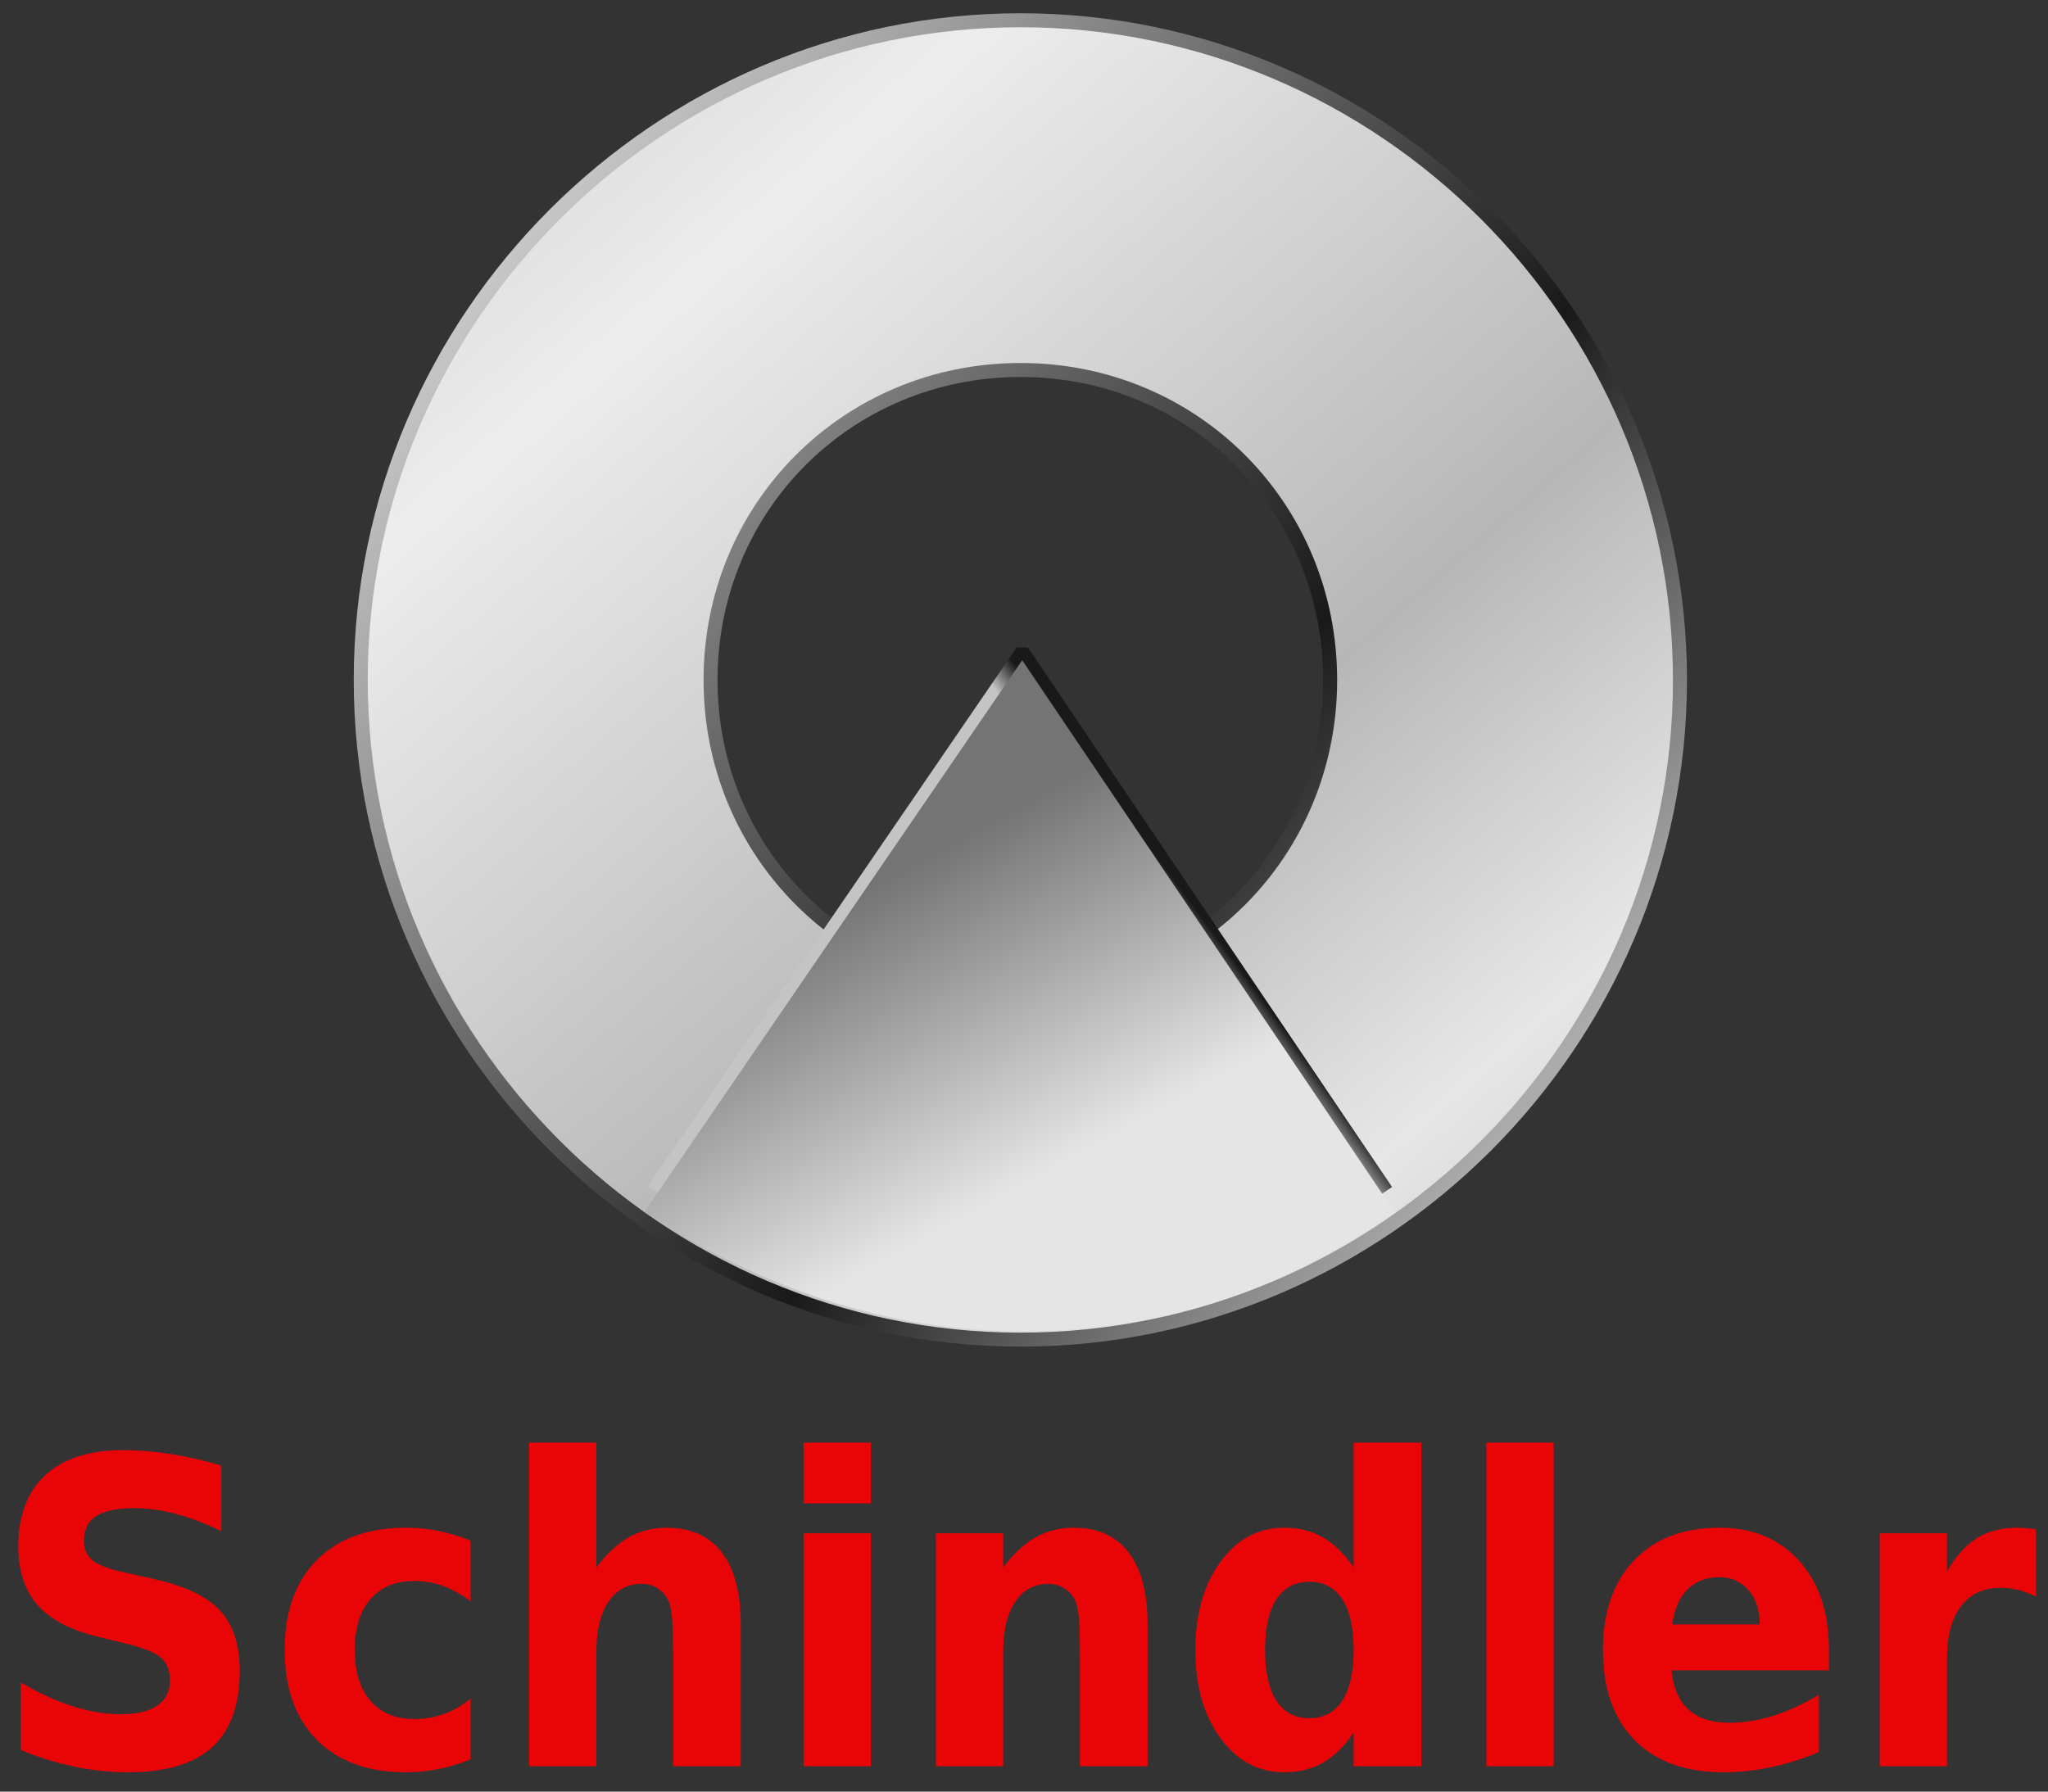
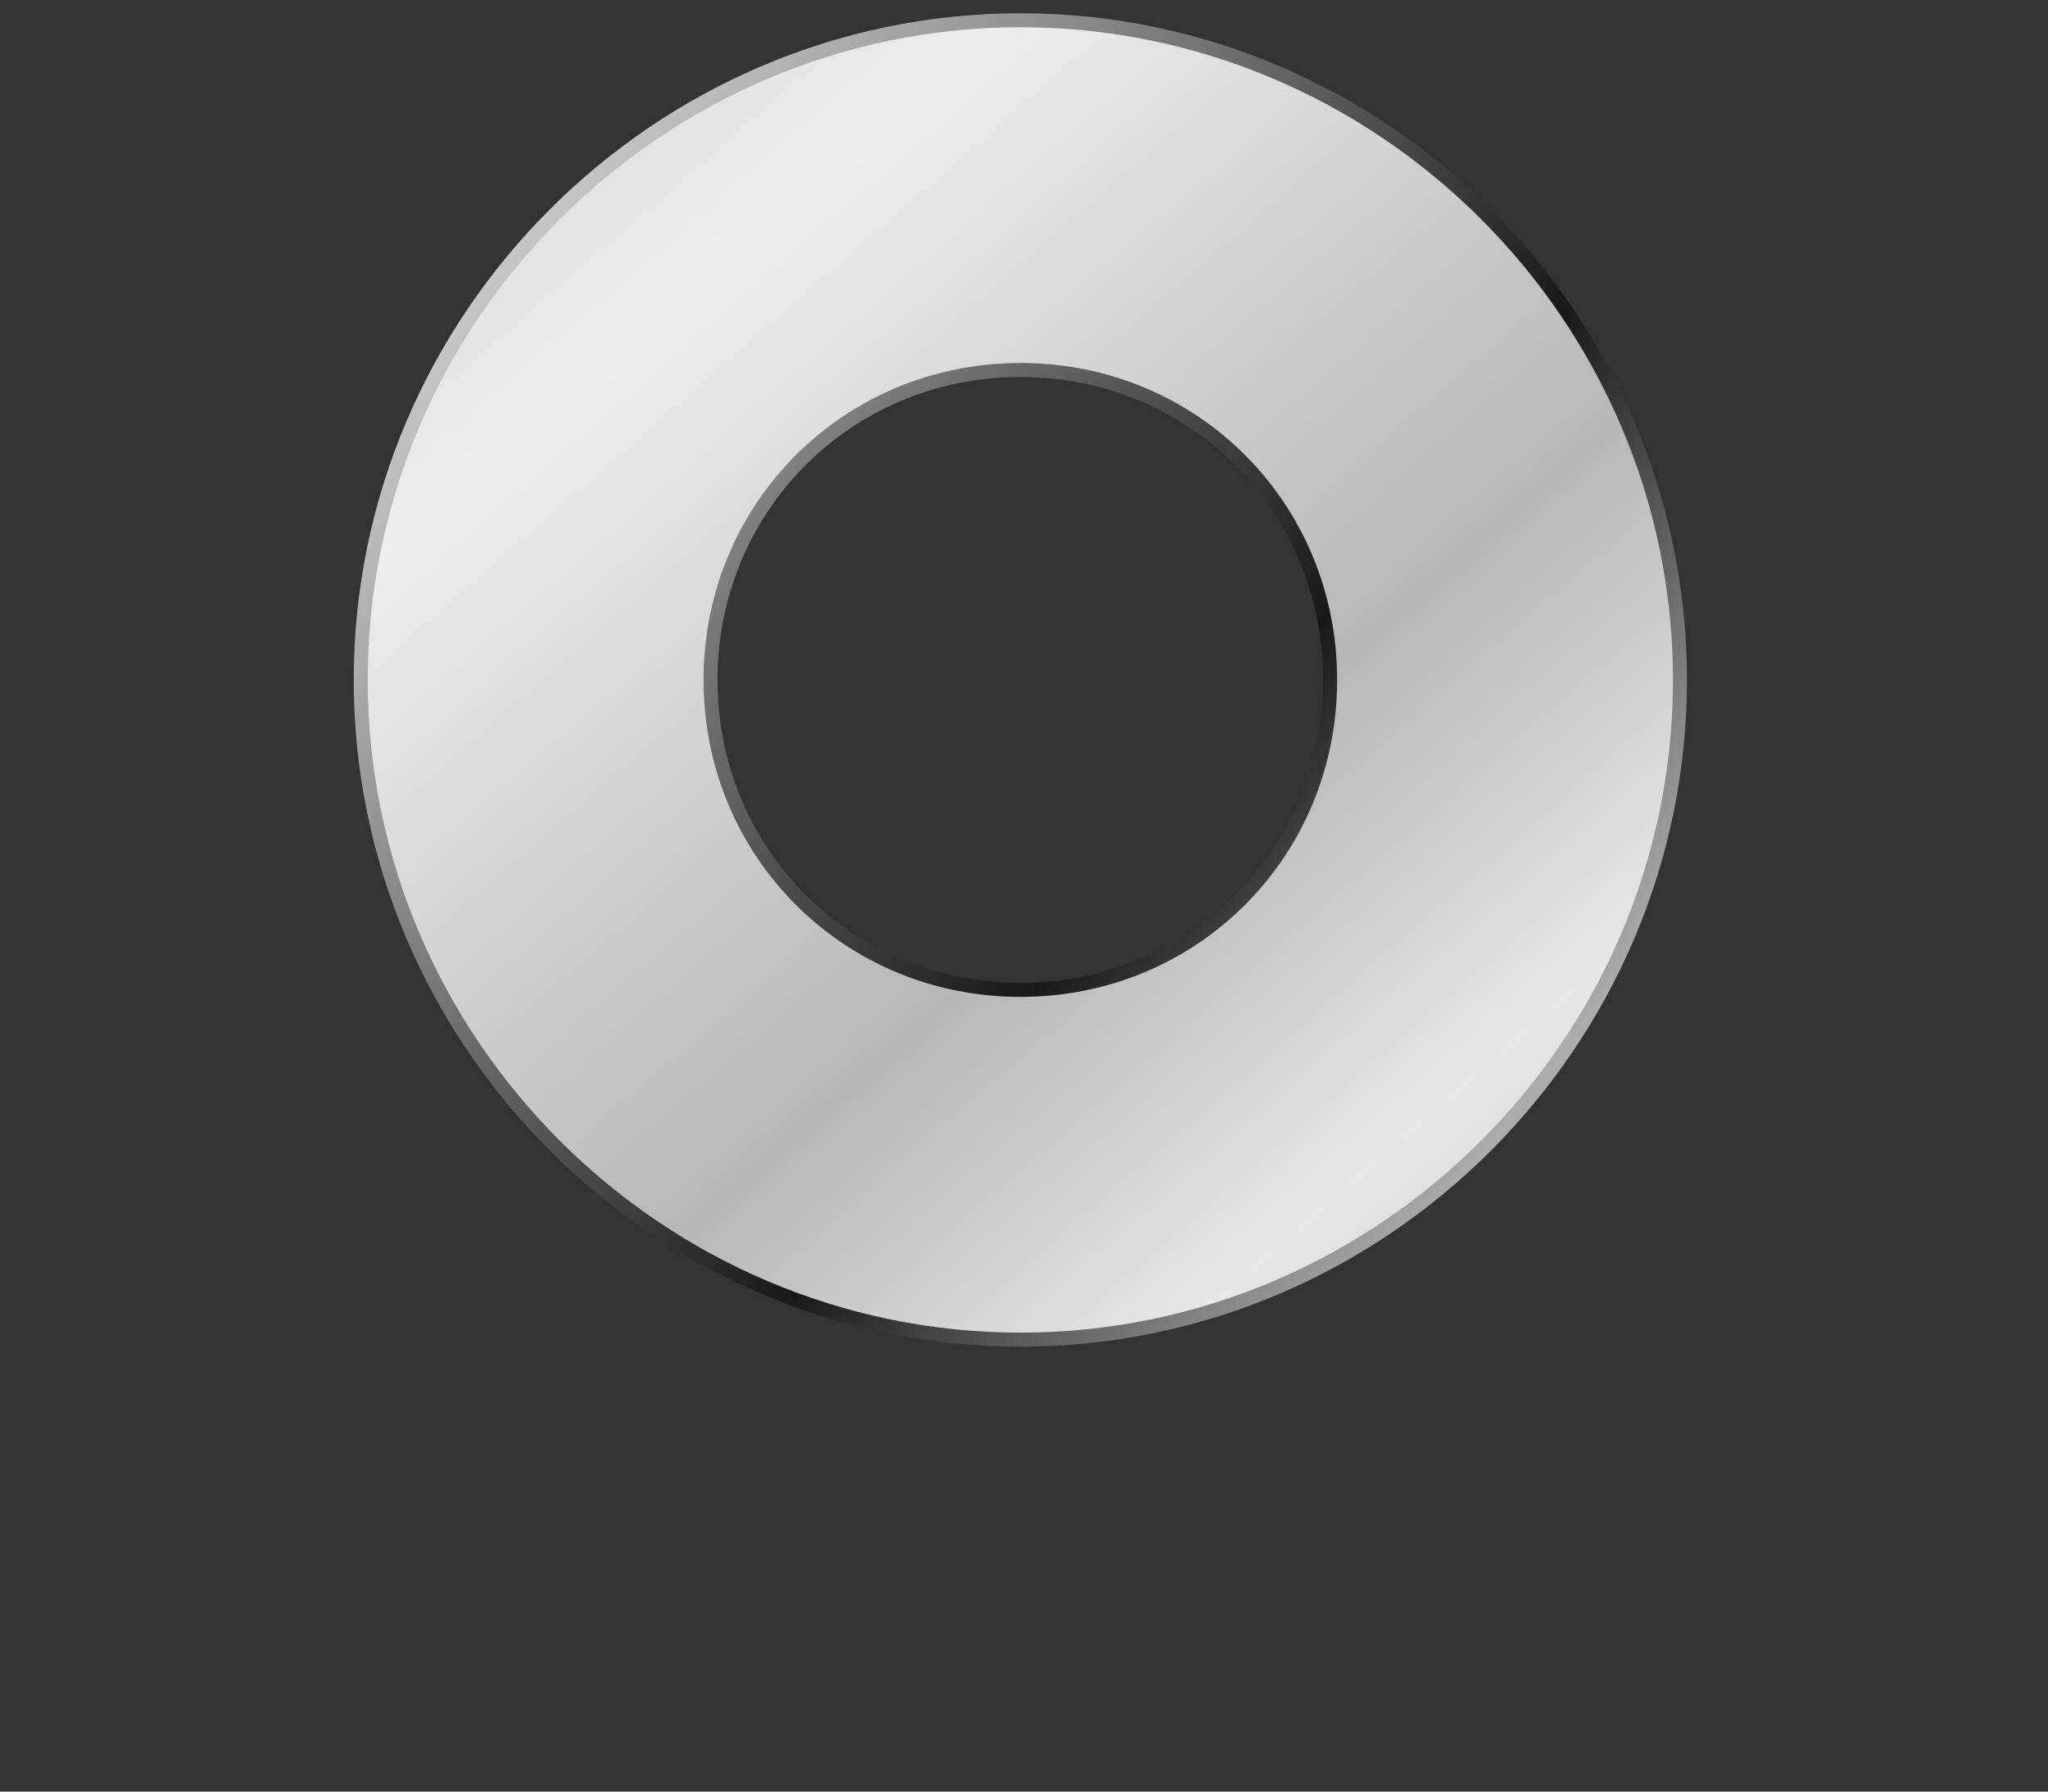
<svg xmlns="http://www.w3.org/2000/svg" xmlns:xlink="http://www.w3.org/1999/xlink" version="1.0" width="800" height="700" id="svg2">
  <rect width="100%" height="100%" fill="#333333" stroke="none" />
  <defs id="defs4">
    <linearGradient id="linearGradient3345">
      <stop id="stop3347" style="stop-color:#c4c4c4;stop-opacity:1" offset="0" />
      <stop id="stop3349" style="stop-color:#191919;stop-opacity:1" offset="1" />
    </linearGradient>
    <linearGradient id="linearGradient3335">
      <stop id="stop3337" style="stop-color:#c8c8c8;stop-opacity:1" offset="0" />
      <stop id="stop3343" style="stop-color:#191919;stop-opacity:1" offset="0.658" />
      <stop id="stop3339" style="stop-color:#ababab;stop-opacity:1" offset="1" />
    </linearGradient>
    <linearGradient id="linearGradient3327">
      <stop id="stop3329" style="stop-color:#747474;stop-opacity:1" offset="0" />
      <stop id="stop3331" style="stop-color:#e5e5e5;stop-opacity:1" offset="1" />
    </linearGradient>
    <linearGradient id="linearGradient3319">
      <stop id="stop3321" style="stop-color:#ededed;stop-opacity:1" offset="0" />
      <stop id="stop3353" style="stop-color:#b7b7b7;stop-opacity:1" offset="0.641" />
      <stop id="stop3323" style="stop-color:#e7e7e7;stop-opacity:1" offset="1" />
    </linearGradient>
    <linearGradient x1="346.109" y1="235.629" x2="398.317" y2="295.662" id="linearGradient3325" xlink:href="#linearGradient3319" gradientUnits="userSpaceOnUse" gradientTransform="matrix(5.466,0,0,5.466,-1616.974,-1181.899)" spreadMethod="reflect" />
    <linearGradient x1="361.79" y1="276.812" x2="374.086" y2="299.27" id="linearGradient3333" xlink:href="#linearGradient3327" gradientUnits="userSpaceOnUse" gradientTransform="matrix(5.293,0,0,5.293,-1552.45,-1132.868)" />
    <linearGradient x1="330.306" y1="235.847" x2="405.081" y2="294.537" id="linearGradient3341" xlink:href="#linearGradient3335" gradientUnits="userSpaceOnUse" gradientTransform="matrix(5.466,0,0,5.466,-1616.974,-1181.899)" />
    <linearGradient x1="377.333" y1="279.286" x2="379.184" y2="277.918" id="linearGradient3351" xlink:href="#linearGradient3345" gradientUnits="userSpaceOnUse" gradientTransform="matrix(5.293,0,0,5.293,-1552.45,-1132.868)" />
    <linearGradient x1="361.79" y1="276.812" x2="374.086" y2="299.27" id="linearGradient3357" xlink:href="#linearGradient3327" gradientUnits="userSpaceOnUse" gradientTransform="matrix(5.116,0,0,5.116,-1487.278,-1083.001)" />
  </defs>
  <g id="layer1">
-     <path d="M 86.452,572.605 L 86.452,598.28 C 80.43,595.301 74.555,593.053 68.827,591.536 C 63.098,590.02 57.689,589.262 52.597,589.261 C 45.841,589.262 40.847,590.291 37.616,592.349 C 34.384,594.407 32.769,597.603 32.769,601.937 C 32.769,605.187 33.858,607.719 36.037,609.534 C 38.215,611.348 42.169,612.906 47.897,614.206 L 59.941,616.887 C 72.131,619.596 80.797,623.712 85.938,629.237 C 91.078,634.763 93.648,642.617 93.649,652.8 C 93.648,666.18 90.062,676.133 82.89,682.661 C 75.717,689.188 64.763,692.451 50.027,692.451 C 43.074,692.451 36.098,691.72 29.097,690.258 C 22.096,688.795 15.095,686.628 8.094,683.757 L 8.094,657.351 C 15.095,661.467 21.863,664.568 28.399,666.654 C 34.935,668.739 41.239,669.782 47.309,669.782 C 53.478,669.782 58.203,668.645 61.483,666.37 C 64.763,664.095 66.403,660.844 66.403,656.619 C 66.403,652.828 65.289,649.903 63.062,647.844 C 60.834,645.786 56.391,643.944 49.733,642.319 L 38.791,639.638 C 27.824,637.038 19.807,632.894 14.74,627.206 C 9.673,621.519 7.139,613.854 7.139,604.212 C 7.139,592.132 10.664,582.843 17.714,576.342 C 24.764,569.842 34.898,566.592 48.117,566.592 C 54.139,566.592 60.332,567.093 66.697,568.095 C 73.061,569.097 79.646,570.601 86.452,572.605 L 86.452,572.605 z M 183.83,601.937 L 183.83,625.662 C 180.256,622.954 176.67,620.95 173.071,619.65 C 169.473,618.35 165.74,617.7 161.872,617.7 C 154.528,617.7 148.812,620.069 144.724,624.809 C 140.636,629.549 138.592,636.171 138.592,644.675 C 138.592,653.18 140.636,659.802 144.724,664.541 C 148.812,669.281 154.528,671.651 161.872,671.651 C 165.985,671.651 169.889,670.974 173.585,669.62 C 177.282,668.265 180.697,666.261 183.83,663.607 L 183.83,687.414 C 179.717,689.093 175.544,690.352 171.309,691.192 C 167.074,692.032 162.827,692.451 158.567,692.451 C 143.733,692.451 132.13,688.24 123.758,679.817 C 115.386,671.394 111.2,659.68 111.2,644.675 C 111.2,629.671 115.386,617.957 123.758,609.534 C 132.13,601.111 143.733,596.899 158.567,596.899 C 162.876,596.899 167.123,597.319 171.309,598.159 C 175.495,598.998 179.668,600.258 183.83,601.937 L 183.83,601.937 z M 289.36,634.681 L 289.36,690.095 L 262.922,690.095 L 262.922,681.076 L 262.922,647.844 C 262.922,639.881 262.763,634.41 262.445,631.431 C 262.127,628.452 261.576,626.258 260.793,624.85 C 259.764,622.954 258.369,621.478 256.607,620.422 C 254.844,619.365 252.837,618.837 250.585,618.837 C 245.101,618.837 240.793,621.18 237.66,625.865 C 234.526,630.551 232.96,637.038 232.96,645.325 L 232.96,690.095 L 206.669,690.095 L 206.669,563.667 L 232.96,563.667 L 232.96,612.418 C 236.925,607.11 241.136,603.196 245.591,600.677 C 250.046,598.159 254.966,596.899 260.352,596.899 C 269.85,596.899 277.059,600.122 281.979,606.568 C 286.9,613.014 289.36,622.385 289.36,634.681 L 289.36,634.681 z M 313.888,599.093 L 340.179,599.093 L 340.179,690.095 L 313.888,690.095 L 313.888,599.093 z M 313.888,563.667 L 340.179,563.667 L 340.179,587.393 L 313.888,587.393 L 313.888,563.667 z M 448.279,634.681 L 448.279,690.095 L 421.841,690.095 L 421.841,681.076 L 421.841,647.682 C 421.841,639.827 421.682,634.41 421.364,631.431 C 421.046,628.452 420.495,626.258 419.712,624.85 C 418.683,622.954 417.288,621.478 415.526,620.422 C 413.763,619.365 411.756,618.837 409.504,618.837 C 404.02,618.837 399.712,621.18 396.579,625.865 C 393.445,630.551 391.879,637.038 391.879,645.325 L 391.879,690.095 L 365.588,690.095 L 365.588,599.093 L 391.879,599.093 L 391.879,612.418 C 395.844,607.11 400.055,603.196 404.51,600.677 C 408.965,598.159 413.885,596.899 419.271,596.899 C 428.769,596.899 435.978,600.122 440.898,606.568 C 445.819,613.014 448.279,622.385 448.279,634.681 L 448.279,634.681 z M 528.766,612.418 L 528.766,563.667 L 555.204,563.667 L 555.204,690.095 L 528.766,690.095 L 528.766,676.932 C 525.143,682.295 521.153,686.222 516.796,688.714 C 512.439,691.205 507.396,692.451 501.668,692.451 C 491.534,692.451 483.211,687.996 476.699,679.085 C 470.188,670.175 466.932,658.705 466.932,644.675 C 466.932,630.646 470.188,619.176 476.699,610.265 C 483.211,601.355 491.534,596.899 501.668,596.899 C 507.347,596.899 512.378,598.159 516.759,600.677 C 521.141,603.196 525.143,607.11 528.766,612.418 L 528.766,612.418 z M 511.435,671.326 C 517.065,671.326 521.361,669.051 524.323,664.501 C 527.285,659.951 528.766,653.342 528.766,644.675 C 528.766,636.008 527.285,629.4 524.323,624.85 C 521.361,620.3 517.065,618.025 511.435,618.025 C 505.854,618.025 501.582,620.3 498.62,624.85 C 495.658,629.4 494.177,636.008 494.177,644.675 C 494.177,653.342 495.658,659.951 498.62,664.501 C 501.582,669.051 505.854,671.326 511.435,671.326 L 511.435,671.326 z M 580.613,563.667 L 606.904,563.667 L 606.904,690.095 L 580.613,690.095 L 580.613,563.667 z M 714.417,644.35 L 714.417,652.638 L 652.95,652.638 C 653.586,659.463 655.814,664.582 659.632,667.995 C 663.451,671.407 668.787,673.113 675.642,673.113 C 681.174,673.113 686.841,672.206 692.643,670.391 C 698.444,668.577 704.405,665.828 710.525,662.144 L 710.525,684.57 C 704.307,687.17 698.089,689.134 691.871,690.461 C 685.654,691.788 679.436,692.451 673.218,692.451 C 658.335,692.451 646.768,688.267 638.519,679.898 C 630.269,671.529 626.145,659.788 626.145,644.675 C 626.145,629.833 630.196,618.16 638.299,609.656 C 646.401,601.151 657.552,596.899 671.749,596.899 C 684.674,596.899 695.017,601.206 702.777,609.818 C 710.537,618.431 714.417,629.942 714.417,644.35 L 714.417,644.35 z M 687.392,634.681 C 687.392,629.156 685.935,624.701 683.022,621.315 C 680.109,617.93 676.303,616.237 671.603,616.237 C 666.511,616.237 662.374,617.822 659.192,620.99 C 656.009,624.159 654.027,628.723 653.243,634.681 L 687.392,634.681 z M 795.345,623.875 C 793.044,622.683 790.755,621.803 788.479,621.234 C 786.202,620.665 783.913,620.381 781.612,620.381 C 774.856,620.381 769.654,622.778 766.007,627.572 C 762.359,632.366 760.536,639.231 760.536,648.169 L 760.536,690.095 L 734.245,690.095 L 734.245,599.093 L 760.536,599.093 L 760.536,614.043 C 763.914,608.085 767.794,603.738 772.175,601.002 C 776.557,598.267 781.808,596.899 787.928,596.899 C 788.809,596.899 789.764,596.94 790.792,597.021 C 791.82,597.102 793.313,597.278 795.272,597.549 L 795.345,623.875 z" id="text3303" style="font-size:28.943px;font-style:normal;font-variant:normal;font-weight:bold;font-stretch:normal;text-align:start;line-height:100%;writing-mode:lr-tb;text-anchor:start;fill:#e80407;fill-opacity:1;stroke:none;stroke-width:1px;stroke-linecap:butt;stroke-linejoin:miter;stroke-opacity:1;font-family:DejaVu Sans;-inkscape-font-specification:DejaVu Sans Bold" />
    <path d="M 398.66,7.915 C 257.154,7.915 140.911,124.158 140.912,265.663 C 140.912,407.169 257.154,523.412 398.66,523.411 C 540.165,523.411 656.237,407.169 656.237,265.663 C 656.237,124.158 540.165,7.915 398.66,7.915 z M 398.66,144.561 C 466.231,144.561 519.591,198.092 519.591,265.663 C 519.591,333.235 466.231,386.766 398.66,386.766 C 331.088,386.766 277.557,333.235 277.557,265.663 C 277.557,198.092 331.088,144.561 398.66,144.561 z" id="path3309" style="opacity:1;fill:url(#linearGradient3325);fill-opacity:1;fill-rule:nonzero;stroke:url(#linearGradient3341);stroke-width:5.466;stroke-linecap:butt;stroke-linejoin:bevel;stroke-miterlimit:4;stroke-dasharray:none;stroke-opacity:1" />
-     <path d="M 255.243,464.95 L 399.325,254.443 L 541.569,465.257" id="path3315" style="opacity:1;fill:url(#linearGradient3333);fill-opacity:1;fill-rule:nonzero;stroke:url(#linearGradient3351);stroke-width:5.293;stroke-linecap:butt;stroke-linejoin:bevel;stroke-miterlimit:4;stroke-dasharray:none;stroke-opacity:1" />
-     <path d="M 544.943,473.824 C 447.705,538.91 339.943,532.24 251.795,473.464 L 399.294,257.965 L 544.943,473.824 z" id="path3355" style="opacity:1;fill:url(#linearGradient3357);fill-opacity:1;fill-rule:nonzero;stroke:none;stroke-width:0.968;stroke-linecap:butt;stroke-linejoin:bevel;stroke-miterlimit:4;stroke-dasharray:none;stroke-opacity:1" />
  </g>
</svg>